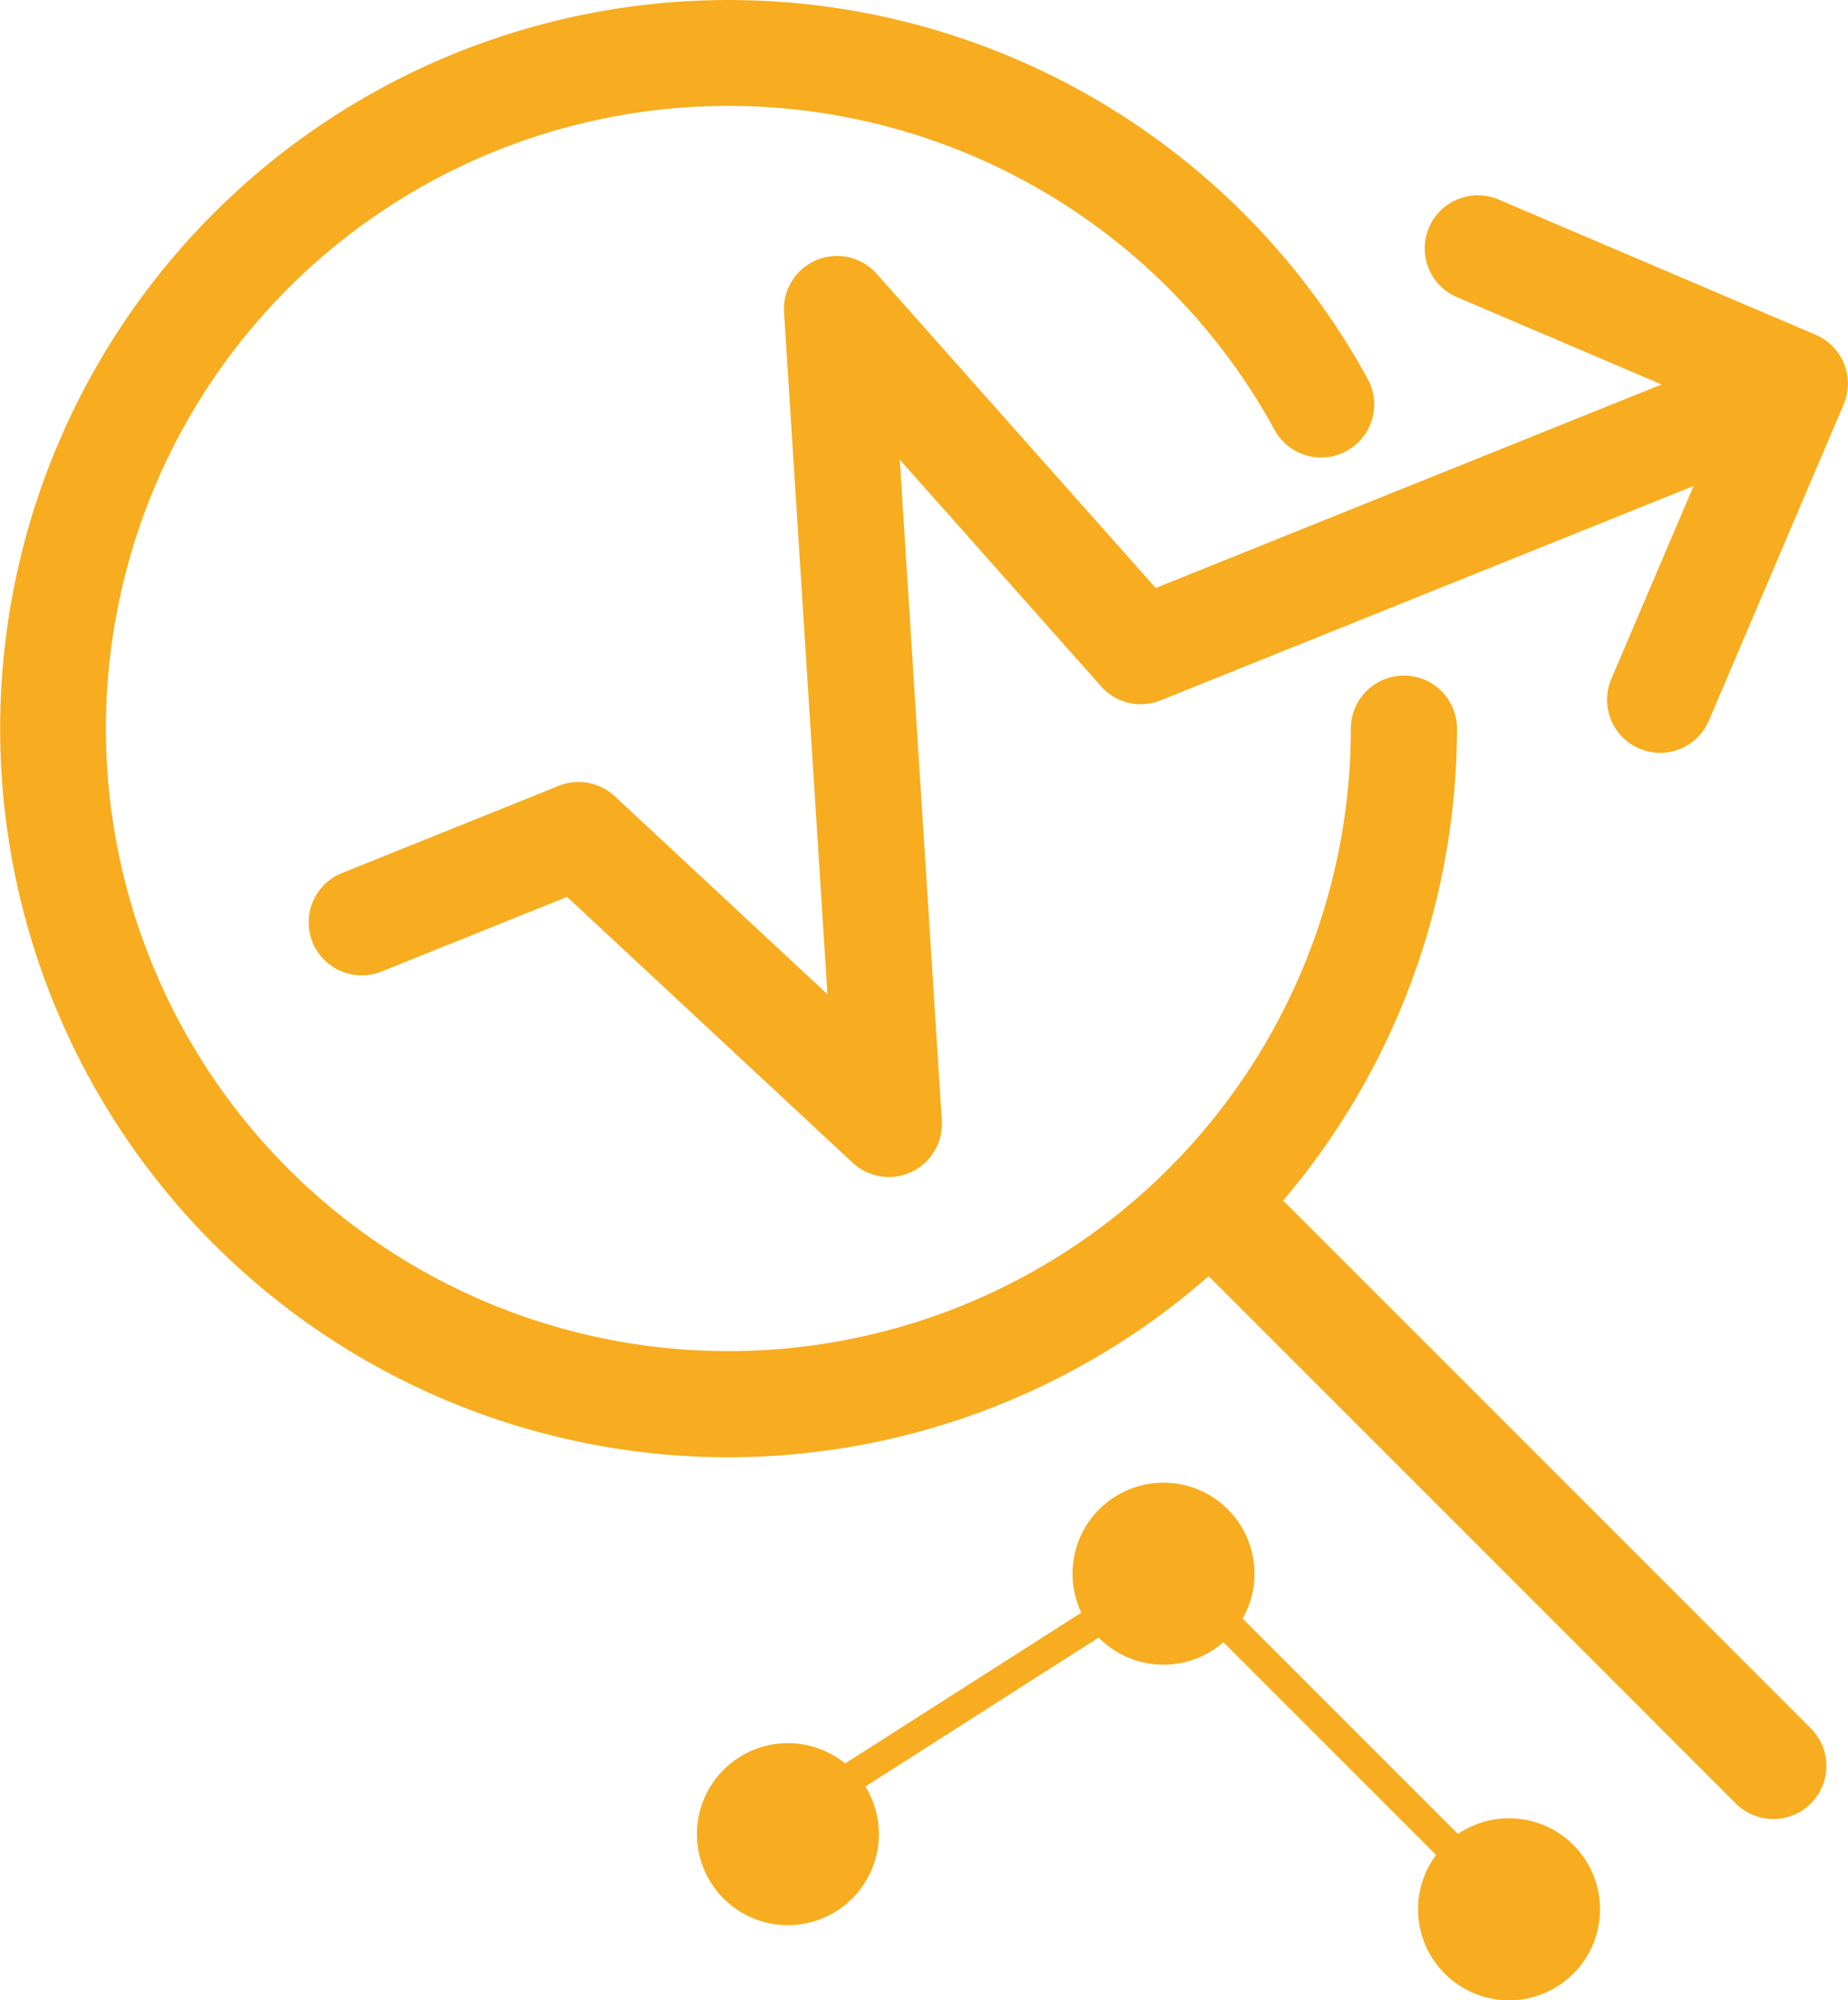
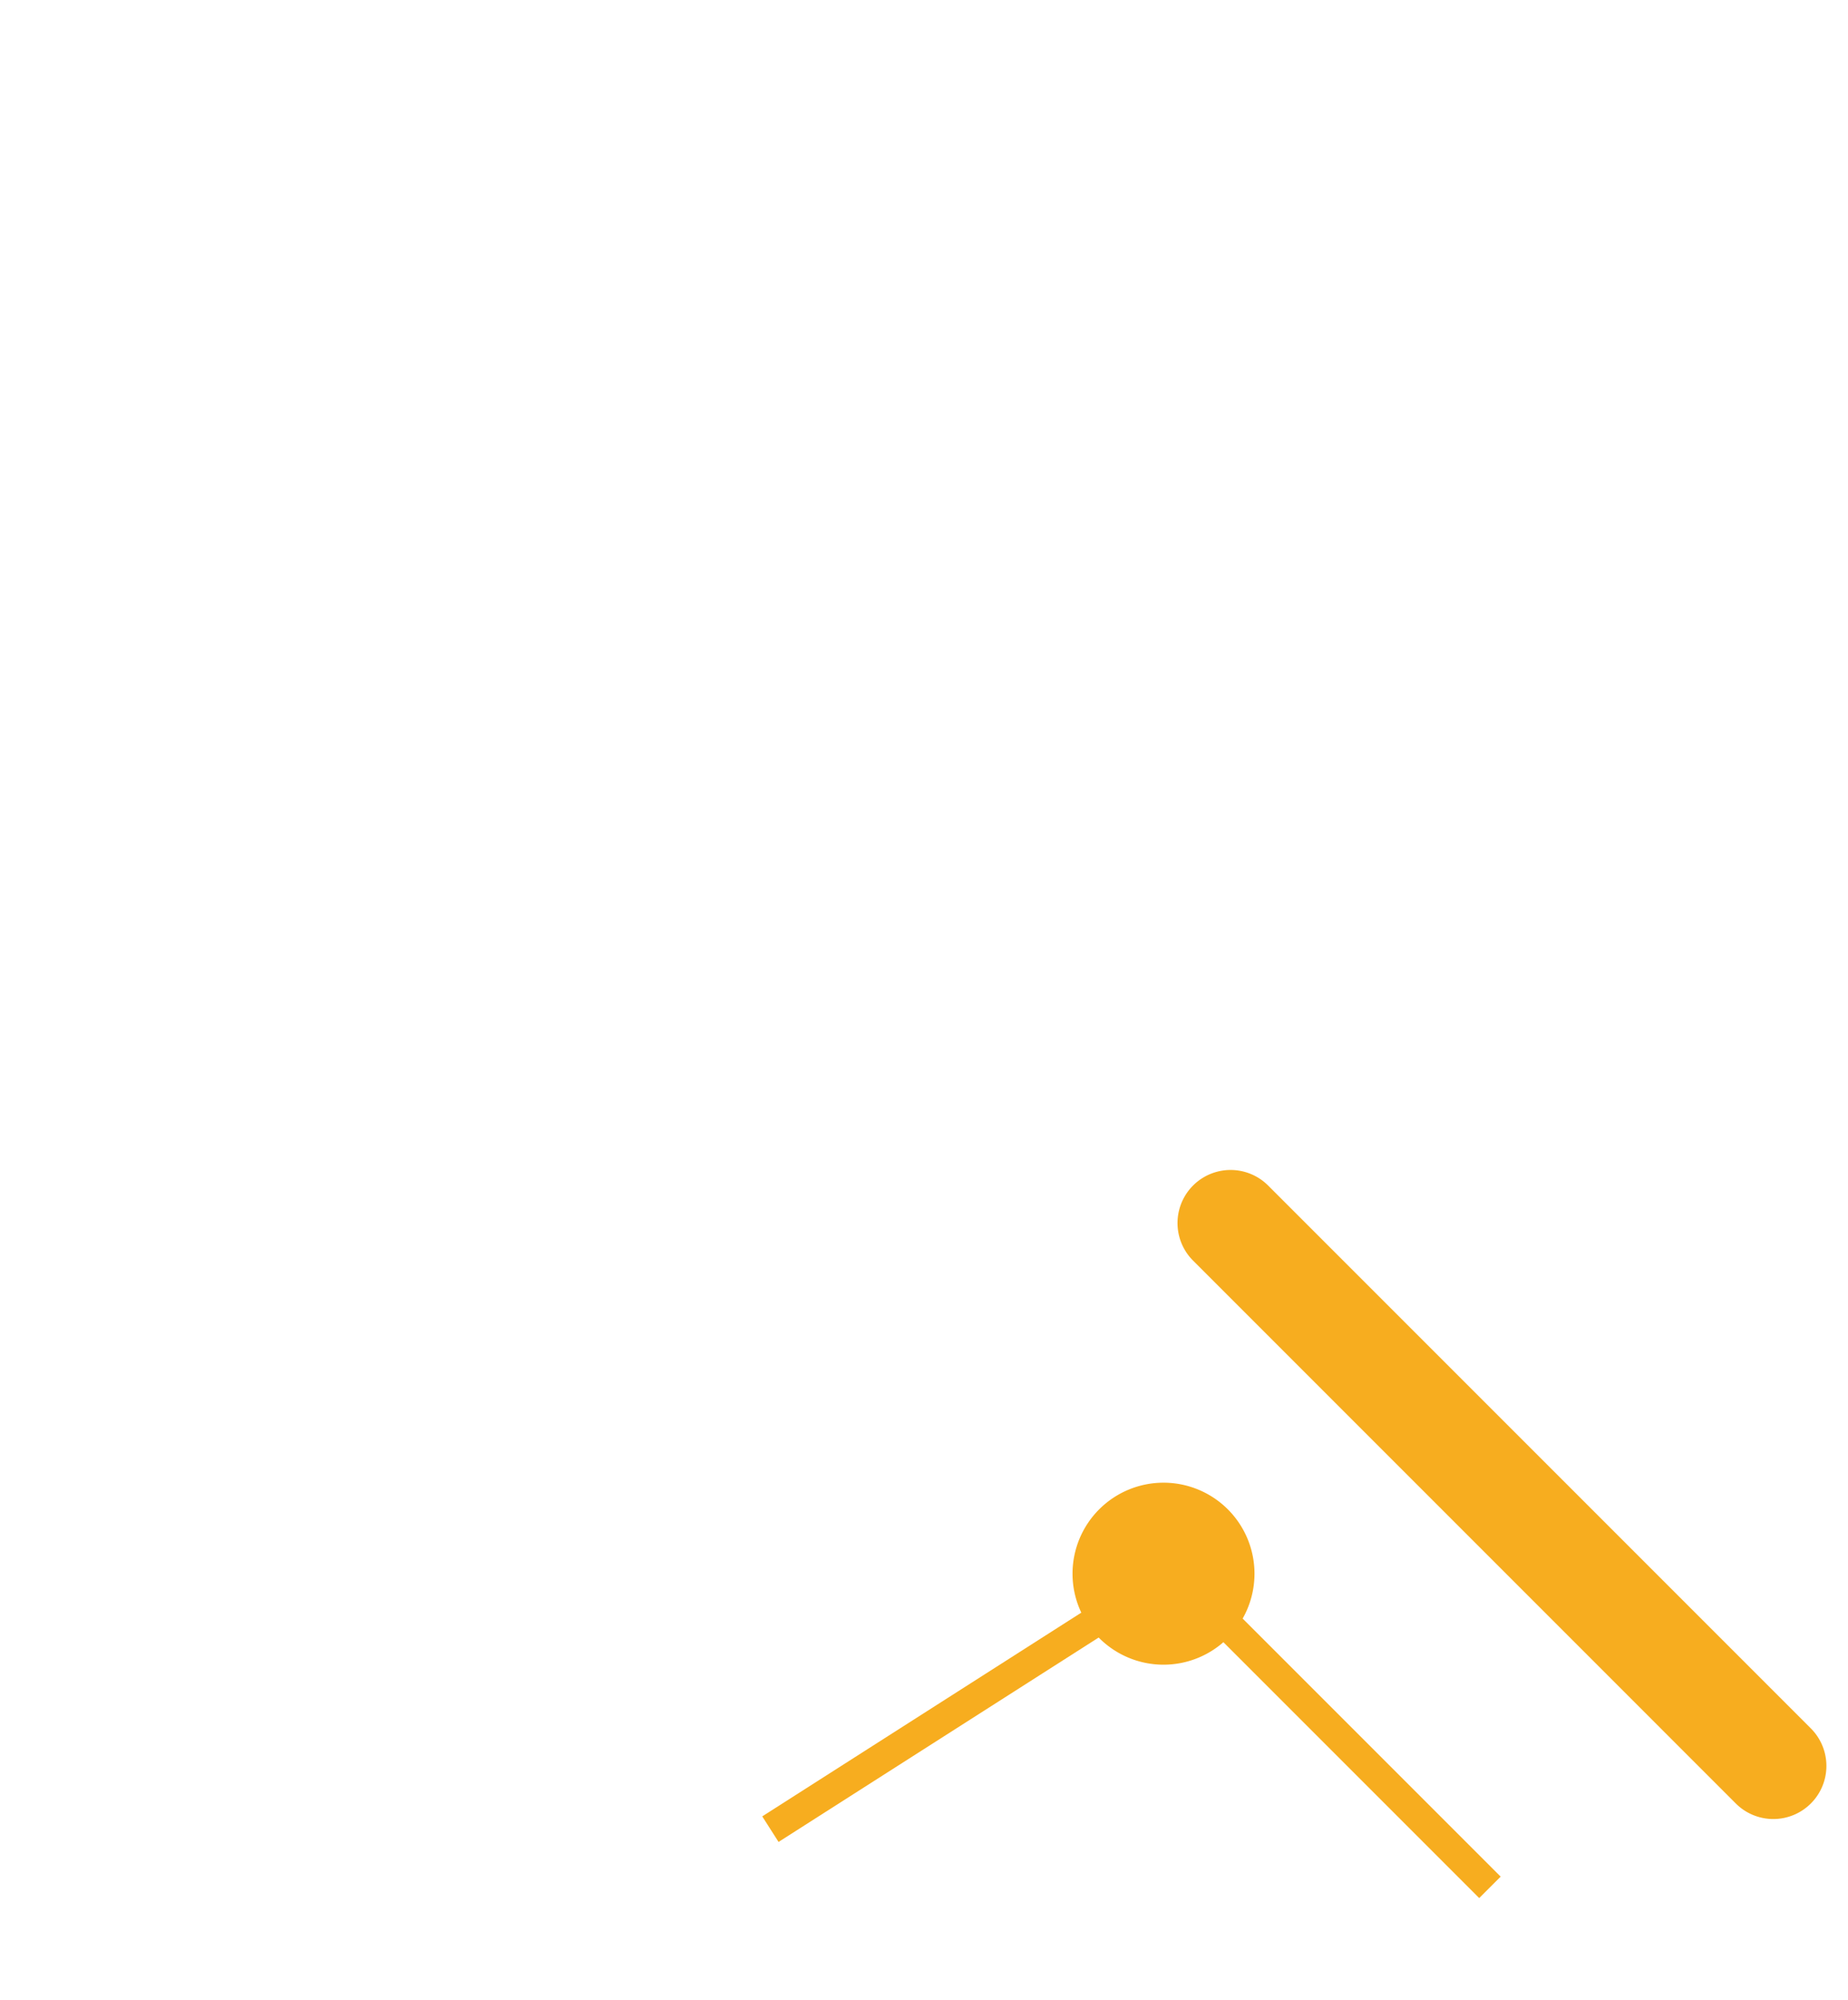
<svg xmlns="http://www.w3.org/2000/svg" id="monitoring_ICON" data-name="monitoring ICON" width="121.878" height="131.891" viewBox="0 0 121.878 131.891">
  <defs>
    <clipPath id="clip-path">
      <rect id="Rectangle_4933" data-name="Rectangle 4933" width="121.878" height="131.891" fill="none" />
    </clipPath>
  </defs>
  <g id="Group_9546" data-name="Group 9546" clip-path="url(#clip-path)">
    <path id="Path_6884" data-name="Path 6884" d="M116.953,119.939a3.492,3.492,0,0,1-2.475-1.025L78.684,83.119a3.5,3.5,0,0,1,4.95-4.95l35.794,35.795a3.5,3.5,0,0,1-2.475,5.975" fill="#f7ad1f" />
-     <path id="Path_6885" data-name="Path 6885" d="M58.622,77.608a3.5,3.5,0,0,1-2.386-.938L37.4,59.138,25.13,64.073a3.5,3.5,0,0,1-2.612-6.494l14.334-5.765a3.5,3.5,0,0,1,3.691.686L54.57,65.555,51.709,20.6a3.5,3.5,0,0,1,6.11-2.547l18.4,20.716,33.471-13.461A3.5,3.5,0,0,1,112.3,31.8L76.543,46.18a3.5,3.5,0,0,1-3.923-.923L59.341,30.305l2.773,43.58a3.5,3.5,0,0,1-3.492,3.723" fill="#f7ad1f" />
-     <path id="Path_6886" data-name="Path 6886" d="M48.043,96.087A48.043,48.043,0,1,1,90.2,24.983a3.5,3.5,0,0,1-6.138,3.366,41.052,41.052,0,1,0,5.028,19.695,3.5,3.5,0,0,1,7,0A48.1,48.1,0,0,1,48.043,96.087" fill="#f7ad1f" />
-     <path id="Path_6887" data-name="Path 6887" d="M109.487,49.639a3.5,3.5,0,0,1-3.218-4.874l7.516-17.626L96.158,19.624A3.5,3.5,0,1,1,98.9,13.185l20.846,8.888a3.5,3.5,0,0,1,1.846,4.592l-8.887,20.846a3.5,3.5,0,0,1-3.222,2.128" fill="#f7ad1f" />
    <path id="Path_6888" data-name="Path 6888" d="M97.555,125.151,77.291,104.887,51.347,121.45l-1.076-1.686,26.863-17.149h.706l.3.293,20.829,20.829Z" fill="#f7ad1f" />
    <path id="Path_6889" data-name="Path 6889" d="M70.735,103.763a6,6,0,1,1,6,6,6,6,0,0,1-6-6" fill="#f7ad1f" />
-     <path id="Path_6890" data-name="Path 6890" d="M45.964,120.937a6,6,0,1,1,6,6,6,6,0,0,1-6-6" fill="#f7ad1f" />
-     <path id="Path_6891" data-name="Path 6891" d="M93.524,125.891a6,6,0,1,1,6,6,6,6,0,0,1-6-6" fill="#f7ad1f" />
  </g>
</svg>